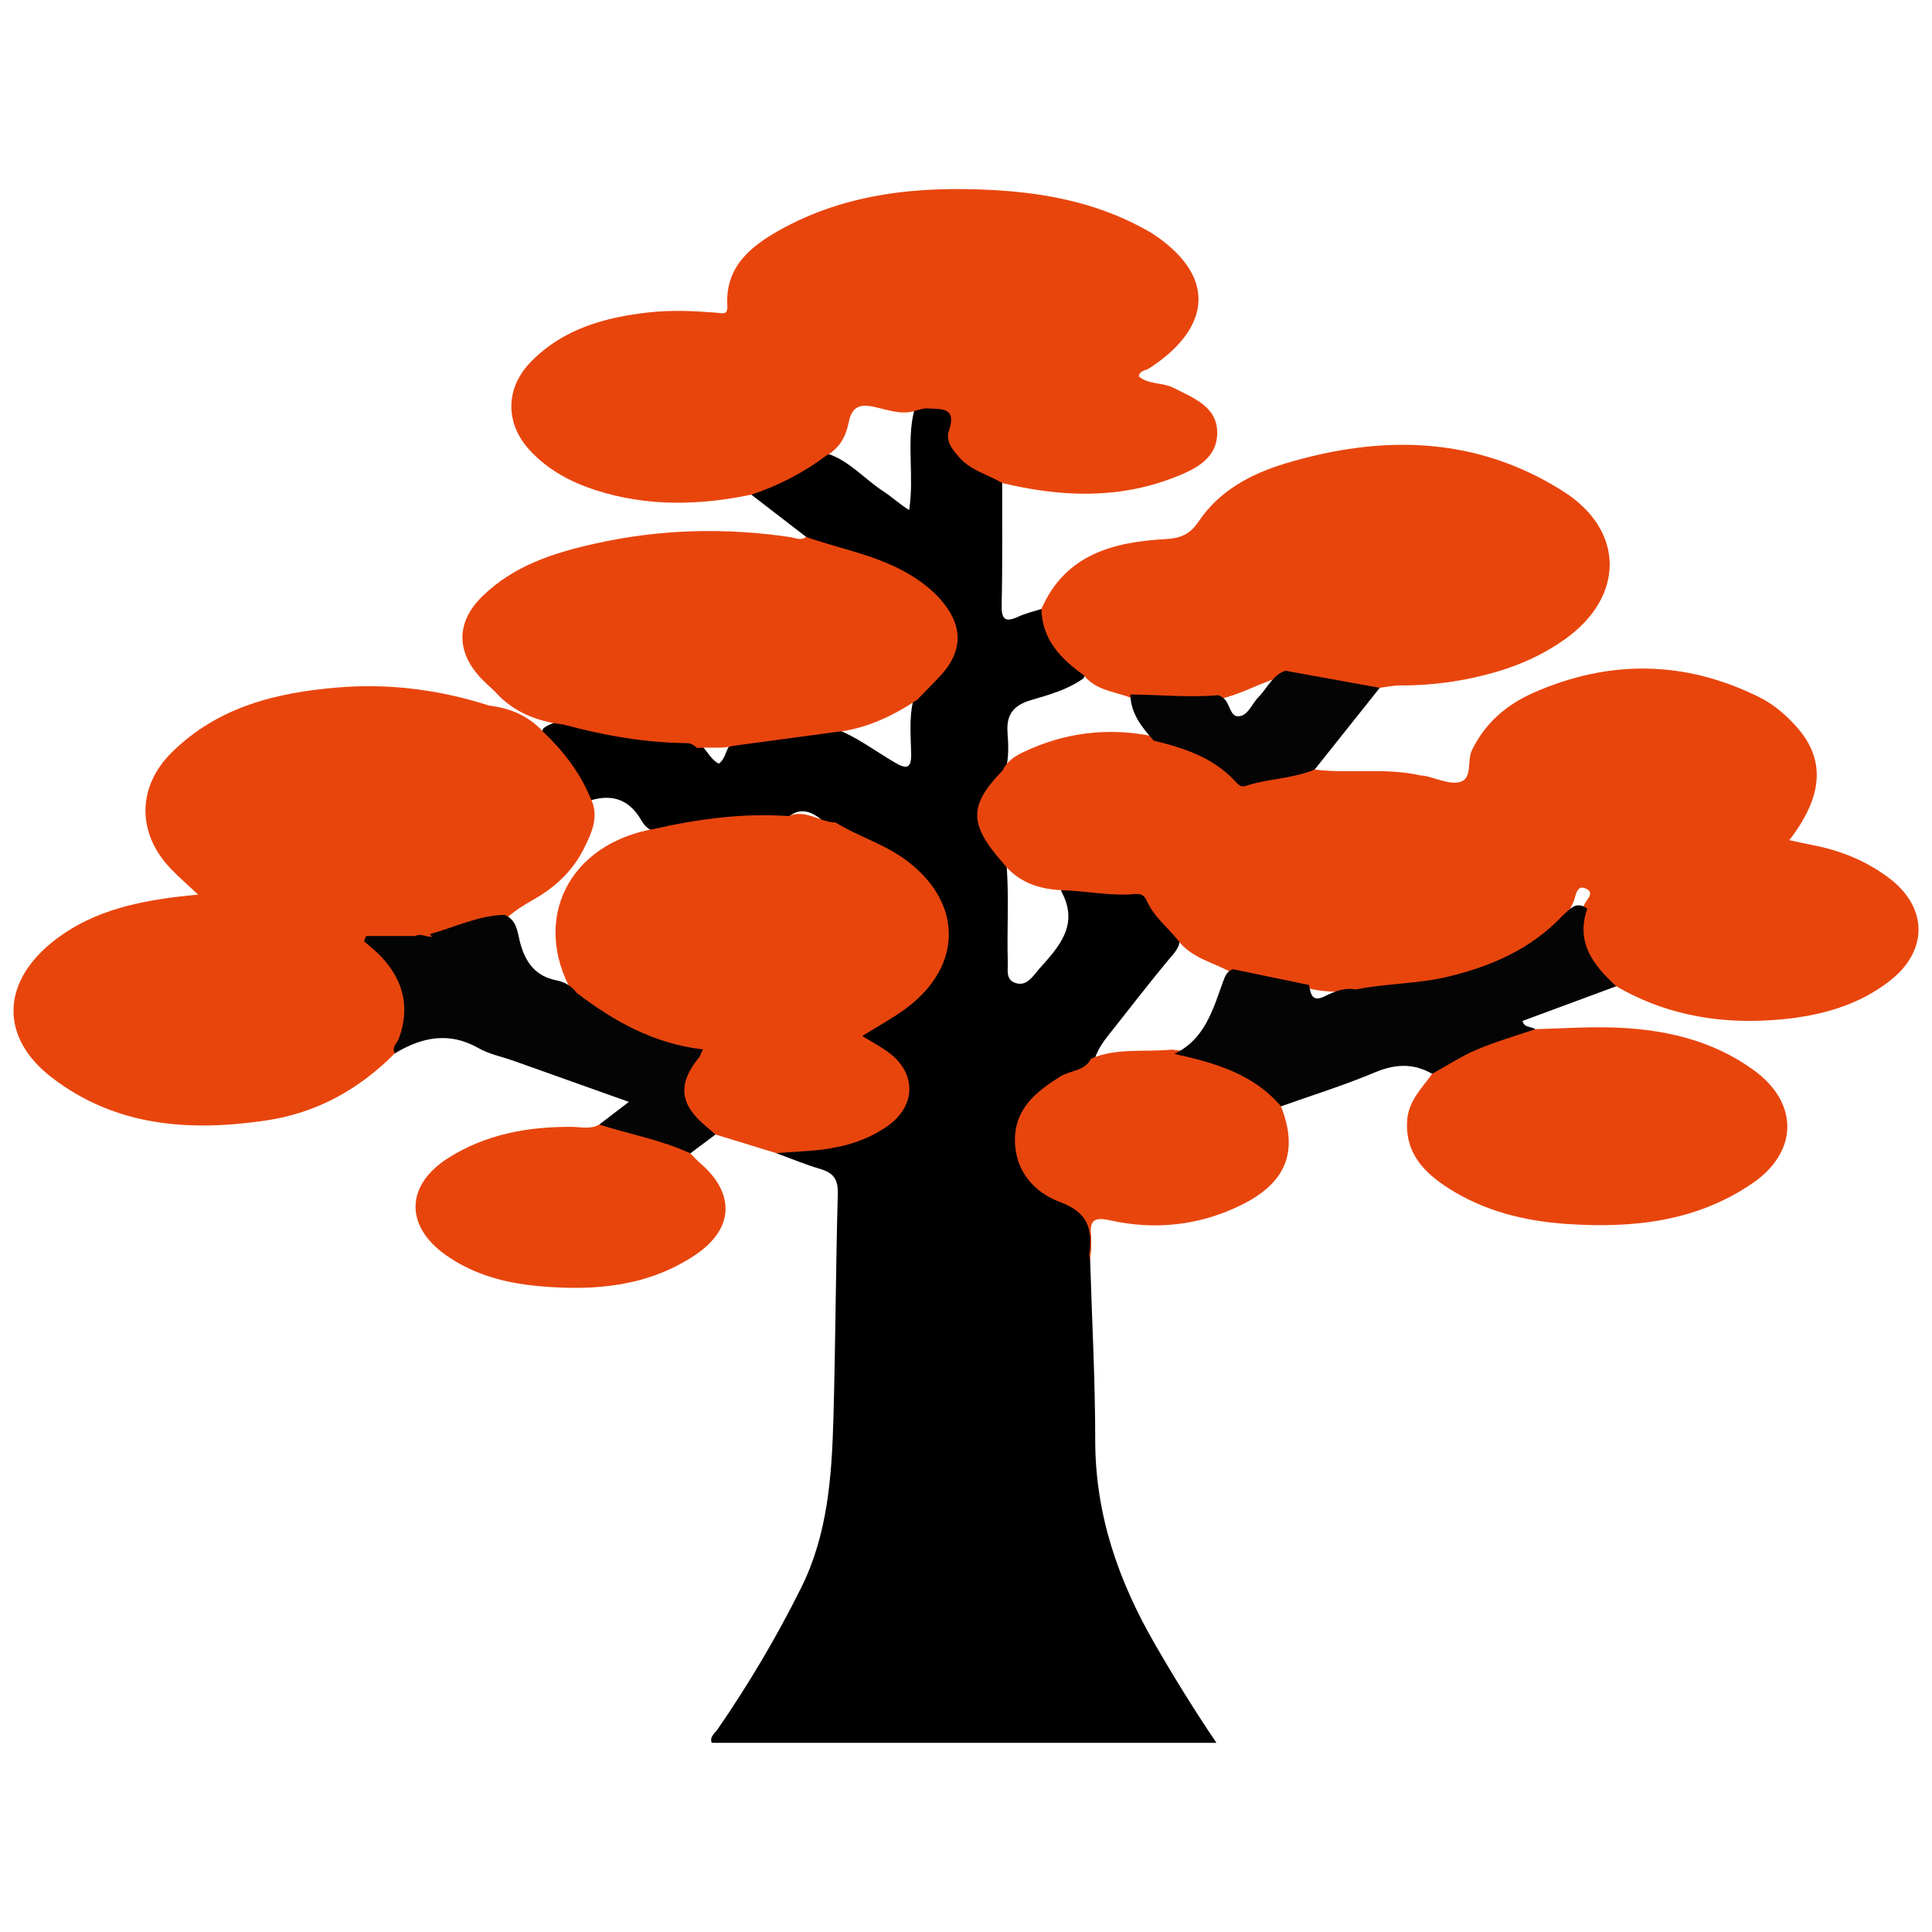
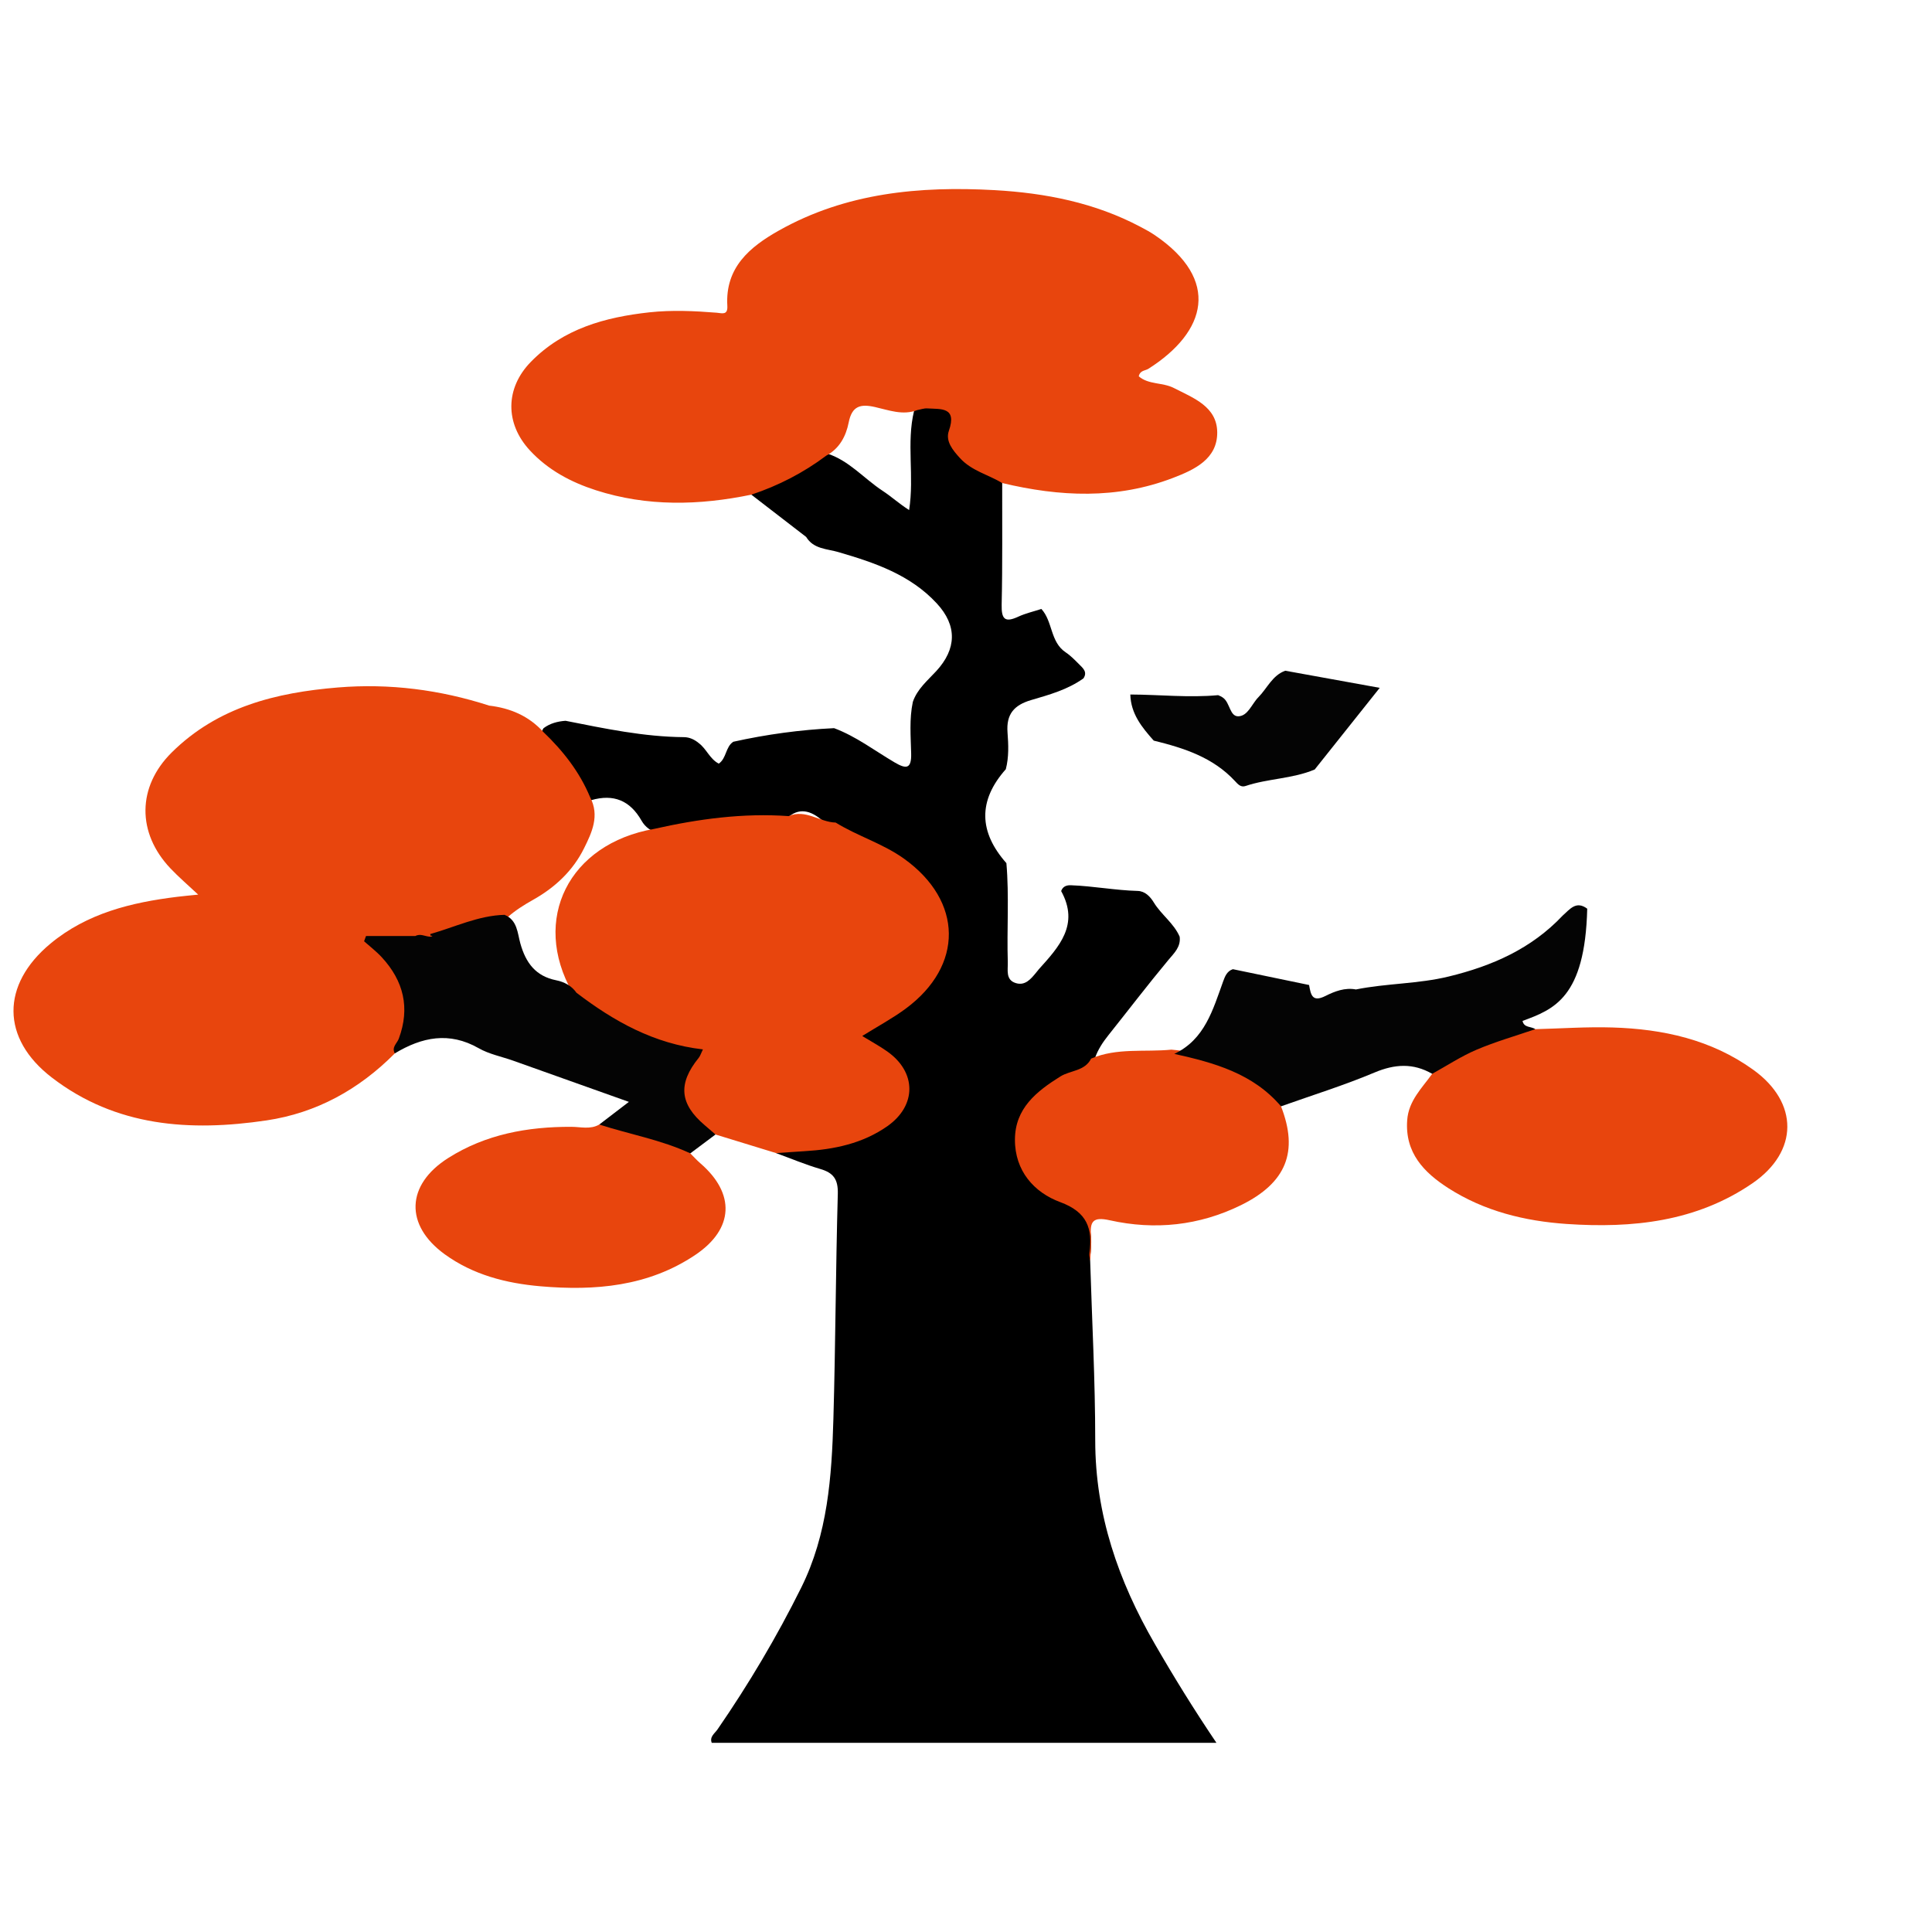
<svg xmlns="http://www.w3.org/2000/svg" width="151" height="151" viewBox="0 0 151 151" fill="none">
  <path fill-rule="evenodd" clip-rule="evenodd" d="M85.205 98.555C85.348 103.234 85.6 107.91 85.6 112.589C85.604 118.375 87.41 123.558 90.25 128.475C91.741 131.063 93.308 133.6 95.072 136.213C81.811 136.213 68.736 136.213 55.627 136.213C55.442 135.738 55.866 135.476 56.085 135.158C58.521 131.622 60.705 127.942 62.62 124.088C64.695 119.912 65.006 115.418 65.136 110.895C65.304 105.034 65.317 99.164 65.481 93.299C65.51 92.159 65.128 91.66 64.107 91.363C62.935 91.02 61.806 90.542 60.655 90.123C61.163 89.445 61.906 89.661 62.574 89.614C64.826 89.445 67.014 89.051 68.938 87.751C71.105 86.294 71.139 84.028 69.026 82.466C66.817 80.826 66.817 80.826 69.144 79.48C75.141 75.999 75.288 70.667 69.513 66.893C68.119 65.983 66.455 65.614 65.124 64.602C64.8 64.416 64.443 64.267 64.158 64.034C63.162 63.217 62.221 63.141 61.31 64.157C58.996 64.517 56.639 64.073 54.333 64.611C53.413 64.826 52.515 65.237 51.532 65.123C50.923 65.017 50.427 64.644 50.146 64.149C49.238 62.552 47.949 62.04 46.223 62.535C45.836 62.468 45.53 62.256 45.374 61.896C44.74 60.413 43.946 59.058 42.64 58.055C42.295 57.788 42.174 57.347 42.48 56.915C42.993 56.53 43.581 56.382 44.202 56.335C47.264 56.941 50.318 57.589 53.46 57.614C53.888 57.618 54.283 57.8 54.619 58.084C55.215 58.525 55.467 59.312 56.177 59.685C56.791 59.262 56.698 58.377 57.311 57.974C59.907 57.398 62.536 57.038 65.191 56.911C66.905 57.551 68.358 58.669 69.921 59.588C70.798 60.1 71.248 60.142 71.214 58.885C71.181 57.546 71.063 56.195 71.344 54.861C71.689 53.853 72.487 53.197 73.171 52.456C74.768 50.724 74.826 48.898 73.218 47.162C71.139 44.913 68.358 43.977 65.531 43.151C64.637 42.889 63.587 42.923 63.007 41.966C61.579 40.864 60.151 39.763 58.723 38.662C58.811 38.315 59.059 38.095 59.361 37.993C60.945 37.464 62.368 36.651 63.704 35.66C63.965 35.465 64.288 35.406 64.616 35.435C66.35 35.981 67.518 37.4 68.984 38.362C69.652 38.798 70.244 39.348 71.055 39.865C71.47 37.21 70.832 34.622 71.441 32.115C72.214 31.158 73.142 31.492 74.041 31.827C74.931 32.157 74.646 32.945 74.658 33.61C74.679 35.101 75.65 35.871 76.792 36.541C77.355 36.867 78.166 36.896 78.329 37.752C78.321 40.924 78.359 44.092 78.287 47.259C78.262 48.403 78.548 48.678 79.581 48.2C80.157 47.933 80.787 47.793 81.391 47.594C82.29 48.568 82.072 50.169 83.286 50.982C83.676 51.24 84.017 51.596 84.353 51.931C84.647 52.227 85.008 52.524 84.68 53.019C83.445 53.904 82.001 54.302 80.585 54.717C79.262 55.107 78.636 55.814 78.745 57.246C78.817 58.199 78.859 59.173 78.611 60.121C76.427 62.582 76.502 65.025 78.657 67.461C78.88 70.036 78.686 72.615 78.766 75.19C78.787 75.799 78.573 76.587 79.396 76.837C80.123 77.061 80.572 76.515 80.988 76.007C81.055 75.927 81.118 75.838 81.19 75.757C82.765 74.008 84.386 72.272 82.937 69.642C83.067 69.278 83.361 69.176 83.697 69.189C85.445 69.252 87.171 69.587 88.923 69.633C89.49 69.65 89.897 70.07 90.178 70.535C90.766 71.497 91.741 72.153 92.199 73.208C92.304 74.004 91.766 74.491 91.325 75.02C89.716 76.951 88.192 78.95 86.625 80.915C86.188 81.462 85.806 82.042 85.575 82.711C85.298 83.329 84.836 83.745 84.218 83.999C83.777 84.185 83.34 84.384 82.92 84.617C78.796 86.878 78.527 91.211 82.689 93.35C85.033 94.557 85.516 95.996 85.201 98.233C85.189 98.338 85.201 98.449 85.205 98.555Z" fill="black" />
-   <path fill-rule="evenodd" clip-rule="evenodd" d="M78.355 67.405C75.713 64.394 75.718 62.946 78.368 60.21C78.704 59.486 79.326 59.096 80.01 58.77C83.228 57.245 86.579 56.839 90.066 57.533C92.313 57.826 94.371 58.626 96.101 60.104C96.921 60.807 97.693 60.943 98.714 60.71C100.037 60.405 101.356 59.952 102.75 60.147C105.497 60.49 108.286 59.977 111.017 60.604C111.122 60.625 111.231 60.617 111.336 60.638C112.272 60.824 113.31 61.345 114.129 61.112C115.095 60.833 114.641 59.46 115.049 58.618C116.103 56.458 117.808 55.039 119.896 54.124C125.797 51.541 131.69 51.604 137.499 54.489C138.663 55.069 139.637 55.916 140.486 56.89C142.67 59.384 142.498 62.243 139.847 65.665C140.523 65.809 141.103 65.944 141.691 66.054C143.871 66.474 145.883 67.295 147.66 68.638C150.676 70.921 150.713 74.292 147.74 76.629C145.303 78.544 142.439 79.348 139.427 79.653C134.82 80.115 130.401 79.458 126.322 77.082C124.063 76.261 122.975 73.724 123.718 71.014C123.735 70.463 124.798 69.849 123.958 69.455C123.143 69.07 123.181 70.171 122.903 70.658C122.677 71.064 122.525 71.518 122.244 71.903C119.258 75.38 115.166 76.447 110.92 77.159C109.244 77.438 107.551 77.582 105.85 77.633C104.657 77.464 103.431 77.578 102.255 77.235C100.239 77.218 98.37 76.468 96.421 76.096C94.951 75.236 93.14 74.94 92.04 73.453C91.212 72.428 90.137 71.602 89.604 70.349C89.427 69.934 89.087 69.841 88.701 69.874C86.81 70.048 84.95 69.641 83.072 69.578C81.203 69.51 79.552 68.96 78.355 67.405Z" fill="#E8450D" />
  <path fill-rule="evenodd" clip-rule="evenodd" d="M42.464 57.208C44.001 58.677 45.295 60.32 46.122 62.307C46.882 63.751 46.261 65.068 45.643 66.309C44.77 68.071 43.363 69.375 41.657 70.332C40.96 70.722 40.292 71.145 39.691 71.67C37.751 72.119 35.869 72.78 33.95 73.305C33.437 73.424 32.895 73.314 32.396 73.508C31.459 73.724 30.497 73.534 29.43 73.695C31.774 76.303 33.11 79.039 30.858 82.33C28.061 85.146 24.747 86.984 20.828 87.569C14.855 88.454 9.059 88.069 4.052 84.219C0.07 81.161 0.079 76.96 3.939 73.754C6.808 71.37 10.273 70.531 13.864 70.091C14.335 70.031 14.805 69.993 15.49 69.921C14.679 69.159 13.961 68.549 13.318 67.867C10.689 65.093 10.718 61.489 13.419 58.813C17.018 55.247 21.588 54.129 26.406 53.731C30.434 53.4 34.382 53.904 38.234 55.149C39.88 55.344 41.325 55.95 42.464 57.208Z" fill="#E8450D" />
  <path fill-rule="evenodd" clip-rule="evenodd" d="M78.33 37.752C77.242 37.095 75.949 36.807 75.037 35.812C74.466 35.189 73.882 34.482 74.159 33.678C74.819 31.784 73.534 31.988 72.467 31.92C72.215 31.903 71.95 32.005 71.69 32.051C70.556 32.487 69.468 32.056 68.392 31.814C67.254 31.556 66.586 31.721 66.33 33.025C66.12 34.088 65.612 35.058 64.583 35.609C62.794 36.951 60.836 37.959 58.723 38.662C54.645 39.505 50.592 39.607 46.572 38.315C44.615 37.684 42.834 36.735 41.418 35.206C39.457 33.093 39.482 30.332 41.494 28.278C44.035 25.682 47.299 24.792 50.751 24.411C52.503 24.221 54.263 24.301 56.018 24.441C56.422 24.475 56.892 24.665 56.846 23.903C56.669 20.904 58.606 19.299 60.857 18.029C66.12 15.06 71.874 14.535 77.746 14.861C81.707 15.086 85.567 15.839 89.133 17.728C89.511 17.927 89.889 18.131 90.242 18.368C95.409 21.874 94.321 25.923 89.755 28.824C89.503 28.985 89.104 28.934 89.003 29.413C89.772 30.078 90.864 29.874 91.742 30.323C93.275 31.107 95.115 31.776 95.135 33.783C95.156 35.876 93.355 36.71 91.687 37.349C87.294 39.039 82.82 38.827 78.33 37.752Z" fill="#E8450D" />
-   <path fill-rule="evenodd" clip-rule="evenodd" d="M84.701 52.765C82.912 51.49 81.446 50.004 81.392 47.594C83.273 43.308 87.033 42.359 91.107 42.135C92.291 42.067 93.001 41.762 93.69 40.746C95.32 38.328 97.802 37.019 100.49 36.214C108 33.965 115.359 34.075 122.176 38.4C127.023 41.474 126.981 46.658 122.29 49.978C120.66 51.134 118.879 51.947 116.968 52.507C114.494 53.231 111.982 53.586 109.407 53.574C108.882 53.574 108.362 53.692 107.836 53.756C105.976 54.162 104.195 53.68 102.41 53.248C101.801 53.095 101.213 52.854 100.583 52.807C98.676 53.201 97.021 54.336 95.097 54.671C92.938 55.031 90.783 54.849 88.624 54.641C87.31 54.035 85.701 54.056 84.701 52.765Z" fill="#E8450D" />
  <path fill-rule="evenodd" clip-rule="evenodd" d="M51.125 64.784C54.586 64.005 58.081 63.531 61.638 63.785C62.961 63.209 64.07 64.263 65.313 64.289C67.035 65.356 69.001 65.923 70.669 67.122C75.264 70.425 75.344 75.473 70.774 78.844C69.757 79.594 68.636 80.195 67.388 80.971C68.115 81.415 68.749 81.758 69.337 82.173C71.643 83.791 71.656 86.4 69.358 88.018C67.414 89.381 65.187 89.839 62.873 89.974C62.138 90.017 61.399 90.076 60.66 90.123C59.08 89.64 57.501 89.157 55.922 88.67C53.456 87.781 52.427 85.515 53.662 83.363C54.225 82.385 53.876 82.211 53.04 82.025C49.861 81.331 47.059 79.903 44.736 77.57C41.494 71.857 44.451 65.945 51.125 64.784Z" fill="#E8450D" />
-   <path fill-rule="evenodd" clip-rule="evenodd" d="M54.507 58.469C54.263 58.275 54.045 58.08 53.683 58.08C50.407 58.054 47.211 57.483 44.056 56.632C41.973 56.386 40.117 55.666 38.68 54.048C38.294 53.68 37.89 53.328 37.529 52.938C35.652 50.897 35.668 48.614 37.655 46.65C40.112 44.214 43.275 43.206 46.522 42.482C51.566 41.356 56.661 41.22 61.777 41.982C62.181 42.046 62.605 42.279 63.008 41.965C65.696 42.923 68.557 43.384 71.06 44.883C71.984 45.438 72.828 46.065 73.534 46.878C75.344 48.974 75.277 50.982 73.345 52.985C72.79 53.557 72.236 54.129 71.682 54.696C69.695 56.013 67.582 57.004 65.175 57.233C62.554 57.584 59.933 57.94 57.312 58.292C56.388 58.559 55.439 58.355 54.507 58.469Z" fill="#E8450D" />
  <path fill-rule="evenodd" clip-rule="evenodd" d="M119.993 80.437C122.005 80.386 124.021 80.242 126.029 80.305C129.973 80.424 133.753 81.25 137.033 83.613C140.595 86.175 140.582 89.995 136.979 92.473C132.577 95.497 127.583 96.009 122.446 95.662C119.174 95.437 116.015 94.666 113.205 92.867C111.298 91.643 109.79 90.101 109.984 87.535C110.097 86.027 111.134 85.044 111.937 83.926C112.054 83.329 112.55 83.071 112.995 82.8C115.154 81.5 117.431 80.534 119.993 80.437Z" fill="#E8450D" />
  <path fill-rule="evenodd" clip-rule="evenodd" d="M53.952 90.144C54.212 90.402 54.46 90.681 54.741 90.923C57.475 93.286 57.37 96.043 54.35 98.076C50.667 100.553 46.5 100.901 42.237 100.532C39.561 100.299 36.982 99.643 34.756 98.029C31.619 95.751 31.732 92.6 35.029 90.508C37.965 88.649 41.229 88.06 44.644 88.069C45.374 88.069 46.135 88.297 46.836 87.891C49.419 87.963 51.86 88.479 53.952 90.144Z" fill="#E8450D" />
  <path fill-rule="evenodd" clip-rule="evenodd" d="M85.206 98.554C85.18 98.351 85.113 98.139 85.143 97.945C85.411 96.009 84.97 94.734 82.866 93.955C80.82 93.201 79.317 91.511 79.325 89.076C79.329 86.628 81.005 85.303 82.874 84.134C83.664 83.643 84.786 83.727 85.281 82.736C87.306 81.872 89.46 82.245 91.556 82.038C93.82 82.232 95.933 82.927 97.869 84.109C98.814 84.68 99.844 85.222 100.121 86.468C101.503 90.012 100.541 92.443 96.992 94.192C93.724 95.797 90.258 96.157 86.739 95.374C85.399 95.077 85.172 95.475 85.273 96.649C85.327 97.275 85.231 97.919 85.206 98.554Z" fill="#E8450D" />
-   <path fill-rule="evenodd" clip-rule="evenodd" d="M100.121 86.468C97.924 83.888 94.883 83.058 91.779 82.368C94.161 81.246 94.795 78.921 95.597 76.706C95.74 76.312 95.896 75.901 96.358 75.749C98.34 76.164 100.327 76.575 102.314 76.985C102.448 77.714 102.54 78.374 103.595 77.841C104.313 77.481 105.115 77.168 105.976 77.333C108.375 76.85 110.844 76.905 113.234 76.32C116.615 75.499 119.69 74.152 122.13 71.564C122.689 71.073 123.185 70.366 124.054 71.022C123.134 73.682 124.546 75.452 126.322 77.083C123.882 77.985 121.442 78.891 118.997 79.793C119.115 80.348 119.673 80.204 119.993 80.437C118.459 80.962 116.893 81.411 115.406 82.042C114.2 82.555 113.087 83.291 111.936 83.927C110.449 83.071 109.013 83.16 107.43 83.825C105.044 84.829 102.561 85.6 100.121 86.468Z" fill="#040404" />
+   <path fill-rule="evenodd" clip-rule="evenodd" d="M100.121 86.468C97.924 83.888 94.883 83.058 91.779 82.368C94.161 81.246 94.795 78.921 95.597 76.706C95.74 76.312 95.896 75.901 96.358 75.749C98.34 76.164 100.327 76.575 102.314 76.985C102.448 77.714 102.54 78.374 103.595 77.841C104.313 77.481 105.115 77.168 105.976 77.333C108.375 76.85 110.844 76.905 113.234 76.32C116.615 75.499 119.69 74.152 122.13 71.564C122.689 71.073 123.185 70.366 124.054 71.022C123.882 77.985 121.442 78.891 118.997 79.793C119.115 80.348 119.673 80.204 119.993 80.437C118.459 80.962 116.893 81.411 115.406 82.042C114.2 82.555 113.087 83.291 111.936 83.927C110.449 83.071 109.013 83.16 107.43 83.825C105.044 84.829 102.561 85.6 100.121 86.468Z" fill="#040404" />
  <path fill-rule="evenodd" clip-rule="evenodd" d="M53.952 90.144C51.675 89.085 49.205 88.653 46.836 87.891C47.542 87.349 48.248 86.811 49.151 86.12C46.001 84.998 43.06 83.948 40.116 82.902C39.213 82.58 38.23 82.394 37.411 81.924C35.105 80.611 32.971 81.055 30.859 82.33C30.586 81.847 31.031 81.551 31.169 81.178C32.064 78.773 31.543 76.668 29.846 74.826C29.426 74.368 28.922 73.983 28.456 73.568C28.506 73.432 28.557 73.297 28.607 73.157C29.892 73.157 31.178 73.157 32.463 73.157C32.849 72.945 33.215 73.186 33.589 73.208C33.799 73.216 33.866 73.102 33.656 73.14C33.652 73.14 33.635 73.051 33.622 73.004C35.55 72.462 37.382 71.556 39.431 71.501C40.439 71.903 40.444 72.932 40.67 73.741C41.099 75.262 41.867 76.295 43.476 76.617C44.09 76.74 44.669 77.036 45.056 77.591C47.975 79.814 51.1 81.58 54.939 82.017C54.783 82.334 54.729 82.533 54.607 82.681C52.973 84.697 53.116 86.281 55.082 87.946C55.363 88.183 55.64 88.428 55.922 88.67C55.266 89.161 54.607 89.652 53.952 90.144Z" fill="#040404" />
  <path fill-rule="evenodd" clip-rule="evenodd" d="M100.452 52.422C102.914 52.867 105.375 53.311 107.836 53.76C106.144 55.886 104.447 58.016 102.754 60.142C101.019 60.875 99.104 60.841 97.34 61.434C96.97 61.557 96.743 61.282 96.525 61.049C94.803 59.19 92.526 58.461 90.174 57.885C89.246 56.847 88.381 55.78 88.343 54.281C90.632 54.289 92.917 54.544 95.206 54.332C95.357 54.387 95.5 54.459 95.626 54.561C96.13 54.959 96.126 56.001 96.785 55.984C97.541 55.962 97.835 55.01 98.356 54.489C99.045 53.79 99.44 52.786 100.452 52.422Z" fill="#040404" />
</svg>